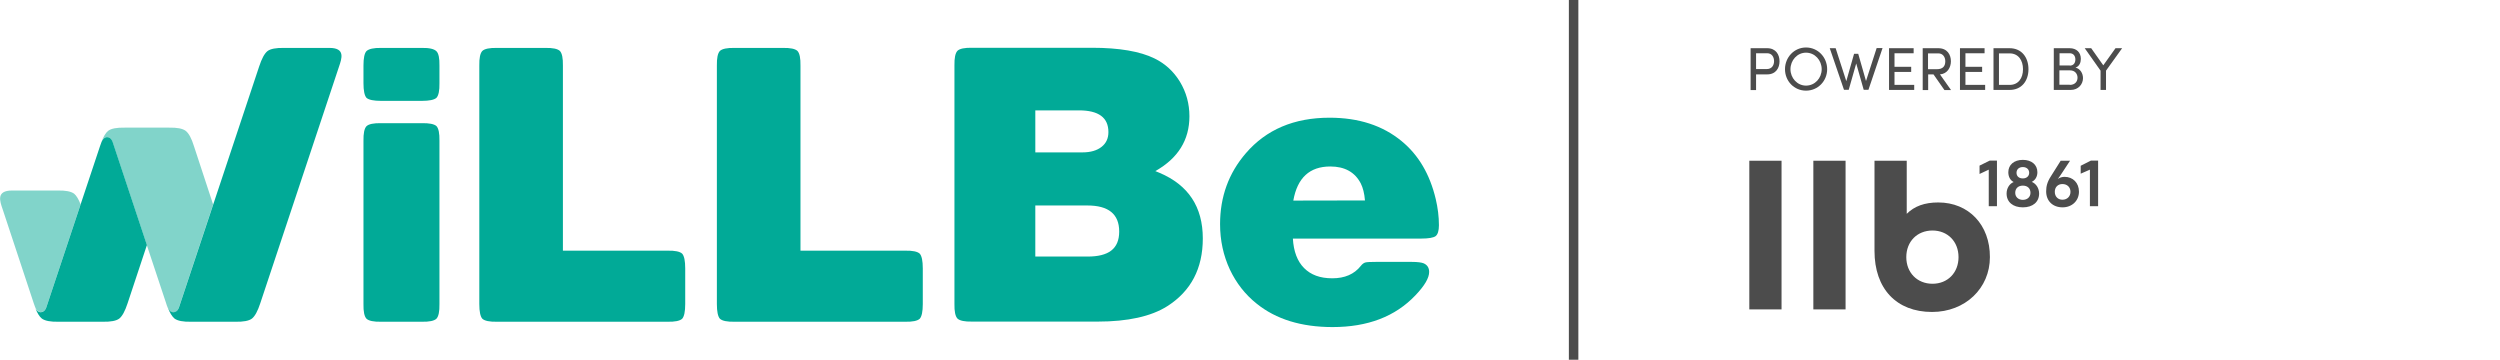
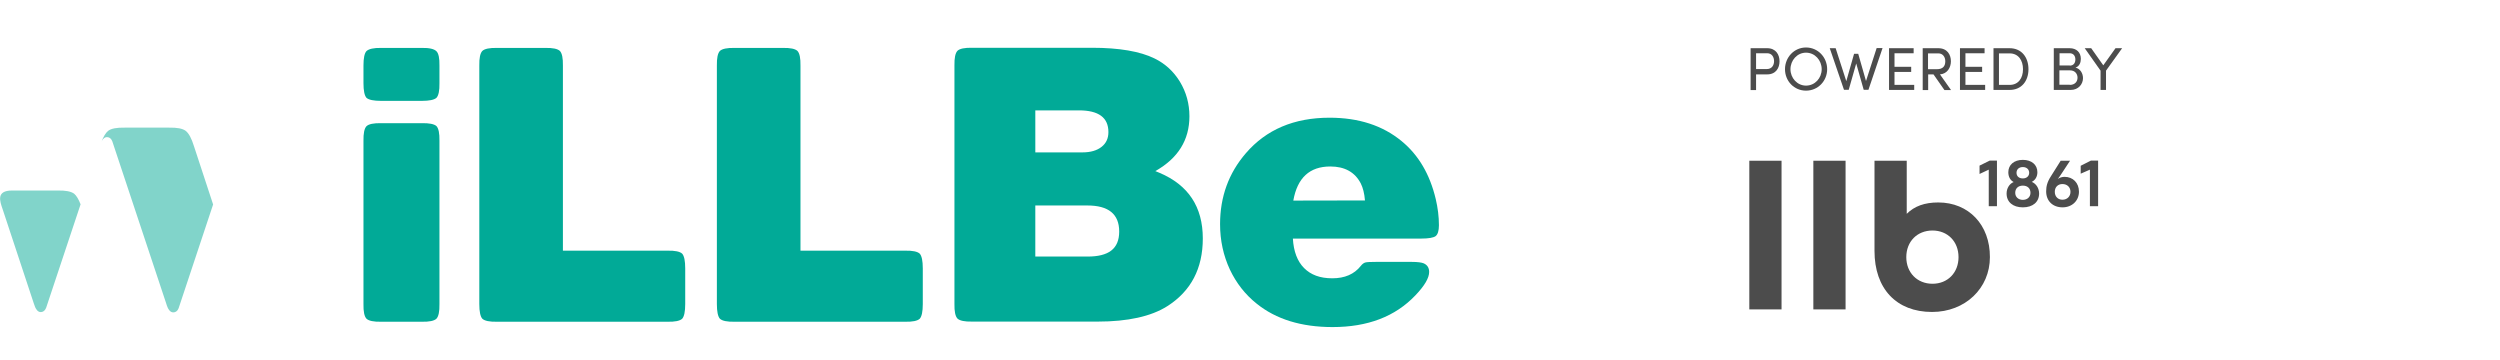
<svg xmlns="http://www.w3.org/2000/svg" version="1.1" id="a" x="0px" y="0px" viewBox="0 0 1737.4 250" style="enable-background:new 0 0 1737.4 250;" xml:space="preserve" class="logo__image" role="img" focusable="false" aria-labelledby="logoTitle logoDesc" width="100%" height="100%" preserveAspectRatio="xMinYMin meet">
  <rect id="svgEditorBackground" x="0" y="0" width="1737.4" height="250" style="fill:none;stroke:none" />
  <style type="text/css">
	.st0{fill:#81D4CA;}
	.st1{fill:#01AA97;}
	.st2{fill:#4C4C4C;}
</style>
  <g>
    <path class="st0" d="M134.8,101.6c-1.7-5.5-3.6-9-5.8-10.7c-2.2-1.6-6-2.3-11.4-2.2h-31c-5.4-0.1-9.3,0.6-11.4,2.2   c-1.7,1.3-3.3,4-4.8,7.9c0.4-1.1,1.7-3.5,3.9-3.5c3.1,0,3.9,3.4,3.9,3.4v0l37.2,111.9c0.3,1.1,0.7,2.1,1.1,3.1   c0.5,1.1,1.7,3.4,3.9,3.4c3.1,0,3.9-3.4,3.9-3.4v0l23.8-71.6L134.8,101.6L134.8,101.6z" />
    <path class="st0" d="M51.5,134.6c-2.2-1.6-6-2.3-11.4-2.2H8.4c-11.2,0-8.5,7.4-6.6,12.9l21.6,65.3l1,2.8c0.5,1.1,1.7,3.5,3.9,3.5   c3,0,3.9-3.4,3.9-3.4v0L56,142C54.6,138.4,53.1,135.9,51.5,134.6L51.5,134.6z" />
  </g>
  <g>
    <path class="st1" d="M293.1,33.3h-28.2c-5.2-0.1-8.6,0.7-10.2,2.2c-1.4,1.5-2.1,4.8-2.1,10v12.3c0,5.2,0.7,8.6,2.1,10.2   c1.6,1.4,5,2.1,10.2,2.1h28.2c5.2,0,8.6-0.7,10.2-2.1c1.5-1.6,2.2-5,2.1-10.2V45.6c0.1-5.2-0.6-8.5-2.1-10   C301.7,34,298.3,33.2,293.1,33.3z" />
    <path class="st1" d="M293.1,85.6h-28.2c-5.2-0.1-8.6,0.6-10.2,2.1c-1.5,1.6-2.2,5-2.1,10.2v113.4c-0.1,5.2,0.6,8.6,2.1,10.2   c1.6,1.5,5,2.2,10.2,2.1h28.2c5.2,0.1,8.6-0.6,10.2-2.1c1.5-1.6,2.2-5,2.1-10.2V97.8c0.1-5.2-0.6-8.6-2.1-10.2   C301.7,86.2,298.3,85.5,293.1,85.6L293.1,85.6z" />
    <path class="st1" d="M463.9,174.2h-72.7V45.6c0.1-5.2-0.6-8.6-2.1-10.2c-1.6-1.5-5-2.2-10.2-2.1h-33.5c-5.2-0.1-8.6,0.6-10.2,2.1   c-1.5,1.6-2.2,5-2.1,10.2v165.7c0,5.2,0.7,8.6,2.1,10.2c1.6,1.5,5,2.2,10.2,2.1h118.5c5.2,0.1,8.6-0.6,10.2-2.1   c1.4-1.6,2.1-5,2.1-10.2v-24.8c0-5.2-0.7-8.6-2.1-10.2C472.5,174.8,469.1,174.1,463.9,174.2L463.9,174.2z" />
    <path class="st1" d="M629,174.2h-72.7V45.6c0.1-5.2-0.6-8.6-2.1-10.2c-1.6-1.5-5-2.2-10.2-2.1h-33.5c-5.2-0.1-8.6,0.6-10.2,2.1   c-1.5,1.6-2.2,5-2.1,10.2v165.7c0,5.2,0.7,8.6,2.1,10.2c1.6,1.5,5,2.2,10.2,2.1H629c5.2,0.1,8.6-0.6,10.2-2.1   c1.4-1.6,2.1-5,2.1-10.2v-24.8c0-5.2-0.7-8.6-2.1-10.2C637.6,174.8,634.2,174.1,629,174.2L629,174.2z" />
    <path class="st1" d="M805.8,120.1c-0.7-0.3-1.6-0.7-2.9-1.2c15.8-8.9,23.7-21.6,23.7-38.1c0-8.7-2.2-16.7-6.6-24   c-4.4-7.2-10.3-12.6-17.7-16.2c-10-4.9-24.5-7.4-43.4-7.4h-83.3c-5.2-0.1-8.6,0.6-10.2,2.1c-1.5,1.6-2.2,5-2.1,10.2v165.7   c-0.1,5.2,0.6,8.6,2.1,10.2c1.6,1.5,5,2.2,10.2,2.1h87.2c21,0,37.2-3.6,48.4-10.7c16.5-10.5,24.7-26.2,24.7-47.1   C835.9,143.8,825.9,128.6,805.8,120.1L805.8,120.1z M719.5,76.7h30.3c13.7,0,20.5,5,20.5,15.1c0,4.4-1.6,7.8-4.8,10.3   s-7.6,3.8-13.2,3.8h-32.8L719.5,76.7L719.5,76.7z M755.8,178.3h-36.3v-35.5h36.2c14.7,0,22.1,6,22.1,18.1S770.4,178.3,755.8,178.3   L755.8,178.3z" />
    <path class="st1" d="M997.8,138.4c-4.1-17.3-12-30.7-23.7-40.3c-13.2-10.9-29.9-16.3-50.1-16.3c-24.6,0-44,8.2-58.2,24.7   c-11.9,13.8-17.9,30.2-17.9,49.3c0,11.3,2.3,21.8,6.8,31.5c4.5,9.5,10.7,17.4,18.6,23.7c13.5,10.9,31.1,16.3,52.8,16.3   c24.4,0,43.5-7.3,57.5-22c6.4-6.7,9.6-12.1,9.6-16.3c0-2.9-1.3-4.9-3.8-6c-1.4-0.6-4.2-1-8.4-1h-24.7c-3.8,0-6.3,0.1-7.4,0.4   s-2.2,1.1-3.2,2.4c-4.6,5.8-11.2,8.6-19.8,8.6s-14.9-2.4-19.6-7.1s-7.3-11.6-7.8-20.5h89.2c5.1,0,8.5-0.6,10-1.7   c1.5-1.2,2.3-3.7,2.3-7.6C1000,150.5,999.2,144.4,997.8,138.4L997.8,138.4z M898.8,139.4c2.8-15.8,11.3-23.7,25.7-23.7   c10,0,17.1,3.9,21.2,11.8c1.5,3,2.5,6.9,2.9,11.8L898.8,139.4L898.8,139.4z" />
-     <path class="st1" d="M229,33.3h-31.7c-5.4-0.1-9.3,0.6-11.4,2.2c-2.1,1.7-4,5.2-5.8,10.7l-55.7,167.4v0c0,0-0.9,3.4-4,3.4   c-2.2,0-3.5-2.4-3.9-3.5c1.5,3.9,3.1,6.5,4.8,7.9c2.2,1.6,6,2.3,11.4,2.2h31c5.4,0.1,9.3-0.6,11.4-2.2c2.1-1.7,4-5.2,5.8-10.7   l54.7-164.4C237.5,40.7,240.2,33.3,229,33.3z" />
-     <path class="st1" d="M78.3,98.7c0,0-0.9-3.4-3.9-3.4c-2.2,0-3.5,2.4-3.9,3.5l-1,2.8L32.2,213.6v0c0,0-0.9,3.4-4,3.4   c-2.2,0-3.5-2.4-3.9-3.5c1.5,3.9,3,6.5,4.8,7.9c2.2,1.6,6,2.3,11.4,2.2h31c5.4,0.1,9.3-0.6,11.4-2.2c2.1-1.7,4-5.2,5.8-10.7   l13.4-40.4L78.3,98.7L78.3,98.7L78.3,98.7z" />
  </g>
-   <rect x="1090.3" y="-0.3" class="st2" width="6.6" height="250.3" />
  <g>
    <g>
      <path class="st2" d="M1216.6,33.5h11.5c6.1,0,8.6,4.5,8.6,9.1c0,4.6-2.5,9.1-8.6,9.1h-7.7v10.9h-3.8V33.5z M1227.8,48    c3.6,0,5.1-2.7,5.1-5.5c0-2.7-1.4-5.5-4.8-5.5h-7.7v11H1227.8z" />
      <path class="st2" d="M1240.5,48.1c0-8.3,6.4-15.1,14.6-15.1c8.3,0,14.7,6.8,14.7,15.1c0,8.2-6.4,14.9-14.7,14.9    C1246.8,63,1240.5,56.3,1240.5,48.1z M1255.1,59.5c6.2,0,10.9-5.2,10.9-11.4c0-6.2-4.7-11.5-10.9-11.5c-6.1,0-10.8,5.3-10.8,11.5    C1244.3,54.2,1249,59.5,1255.1,59.5z" />
      <path class="st2" d="M1271.6,33.5h4.1l7.4,22.9l5.4-19h2.9l5.4,18.9l7.4-22.9h4.1l-9.8,29h-3.3l-5.2-18.3l-5.2,18.3h-3.3    L1271.6,33.5z" />
      <path class="st2" d="M1312.8,33.5h17.1V37h-13.3v9.4h11.6V50h-11.6V59h13.7v3.5h-17.5V33.5z" />
      <path class="st2" d="M1336.1,33.5h10.9c6.3,0,8.8,4.5,8.8,9.1c0,4.2-2.4,8.7-7.6,9.1l7.7,10.9h-4.6l-7.6-10.9h-3.7v10.9h-3.8V33.5    z M1346,48.1c4.3,0,5.9-2.2,5.9-5.5c0-3.2-1.9-5.5-4.8-5.5h-7.2v11H1346z" />
      <path class="st2" d="M1362.1,33.5h17.1V37h-13.3v9.4h11.6V50h-11.6V59h13.7v3.5h-17.5V33.5z" />
      <path class="st2" d="M1385.4,33.5h11.2c8.3,0,13.1,6.3,13.1,14.6c0,8.2-4.8,14.4-13.1,14.4h-11.2V33.5z M1396.6,59    c6.1,0,9.3-4.7,9.3-10.9s-3.2-11-9.3-11h-7.4V59H1396.6z" />
      <path class="st2" d="M1427.4,33.5h10.9c4.8,0,7.8,2.9,7.8,7.4c0,2.5-0.9,5.1-3.7,6.1c3.4,0.8,5.2,4.1,5.2,7.3    c0,4.2-3.2,8.2-8.5,8.2h-11.8V33.5z M1438.4,45.6c2.6,0,3.9-1.8,3.9-4.3c0-2.5-1.4-4.3-4-4.3h-7v8.5H1438.4z M1438.4,59    c3.6,0,5.4-2.3,5.4-5c0-2.6-1.7-5.1-5.2-5.1h-7.4v10H1438.4z" />
      <path class="st2" d="M1459.8,49.1l-11-15.6h4.5l8.4,11.9l8.5-11.9h4.6l-11.2,15.6v13.4h-3.8V49.1z" />
    </g>
    <g>
      <path class="st2" d="M1412,126.4c2.4-1.2,3.9-3.6,3.9-6.7c0-5.2-4-8.6-10.1-8.6c-6.1,0-10.1,3.4-10.1,8.6c0,3.2,1.4,5.6,3.7,6.8    c-2.9,1.2-4.9,4.3-4.9,8c0,5.9,4.4,9.6,11.3,9.6c6.9,0,11.3-3.7,11.3-9.6C1417.1,130.8,1415,127.6,1412,126.4L1412,126.4z     M1375.7,120.9l6.4-3v25.4h5.7v-31.7h-5l-7.1,3.5V120.9L1375.7,120.9z M1434.8,122.9c-1.9,0-3.5,0.6-4.7,1.5    c1-1.3,1.9-2.7,3.1-4.5l5.4-8.2h-6.5l-6.8,10.8c-2.6,4-3.3,7.1-3.3,10.5c0,6.8,4.7,11.1,11.4,11.1c6.6,0,11.4-4.6,11.4-10.9    C1444.8,127.1,1440.6,122.9,1434.8,122.9L1434.8,122.9z M1446,115.2v5.5l6.4-2.8v25.4h5.7v-31.7h-5L1446,115.2L1446,115.2z     M1405.8,116.1c2.6,0,4.4,1.6,4.4,4c0,2.3-1.8,3.9-4.4,3.9c-2.7,0-4.4-1.5-4.4-3.9C1401.4,117.7,1403.1,116.1,1405.8,116.1    L1405.8,116.1z M1433.3,138.8c-3.1,0-5.3-2.2-5.3-5.5c0-3.2,2.1-5.4,5.3-5.4c3.3,0,5.6,2.2,5.6,5.4    C1438.9,136.5,1436.6,138.8,1433.3,138.8L1433.3,138.8z M1405.8,138.9c-3.1,0-5.3-2-5.3-4.9c0-3.1,2.1-5,5.3-5    c3.2,0,5.3,1.9,5.3,5C1411.1,136.9,1408.9,138.9,1405.8,138.9L1405.8,138.9z" />
      <path class="st2" d="M1238.1,214.9V111.7h-22.4v103.3H1238.1L1238.1,214.9z M1282.6,214.9V111.7h-22.4v103.3H1282.6L1282.6,214.9z     M1347,140.7c-9.5,0-16.6,2.6-21.9,7.9v-36.9h-22.4v62.7c0,26.2,15.2,42.4,40,42.4c23,0,40.2-16.4,40.2-38.1    C1383,156.3,1368.2,140.7,1347,140.7L1347,140.7z M1343,197.2c-10.6,0-18.2-7.7-18.2-18.5c0-10.9,7.6-18.5,18.2-18.5    c10.6,0,18.1,7.7,18.1,18.5C1361.1,189.5,1353.6,197.2,1343,197.2L1343,197.2z" />
    </g>
  </g>
</svg>